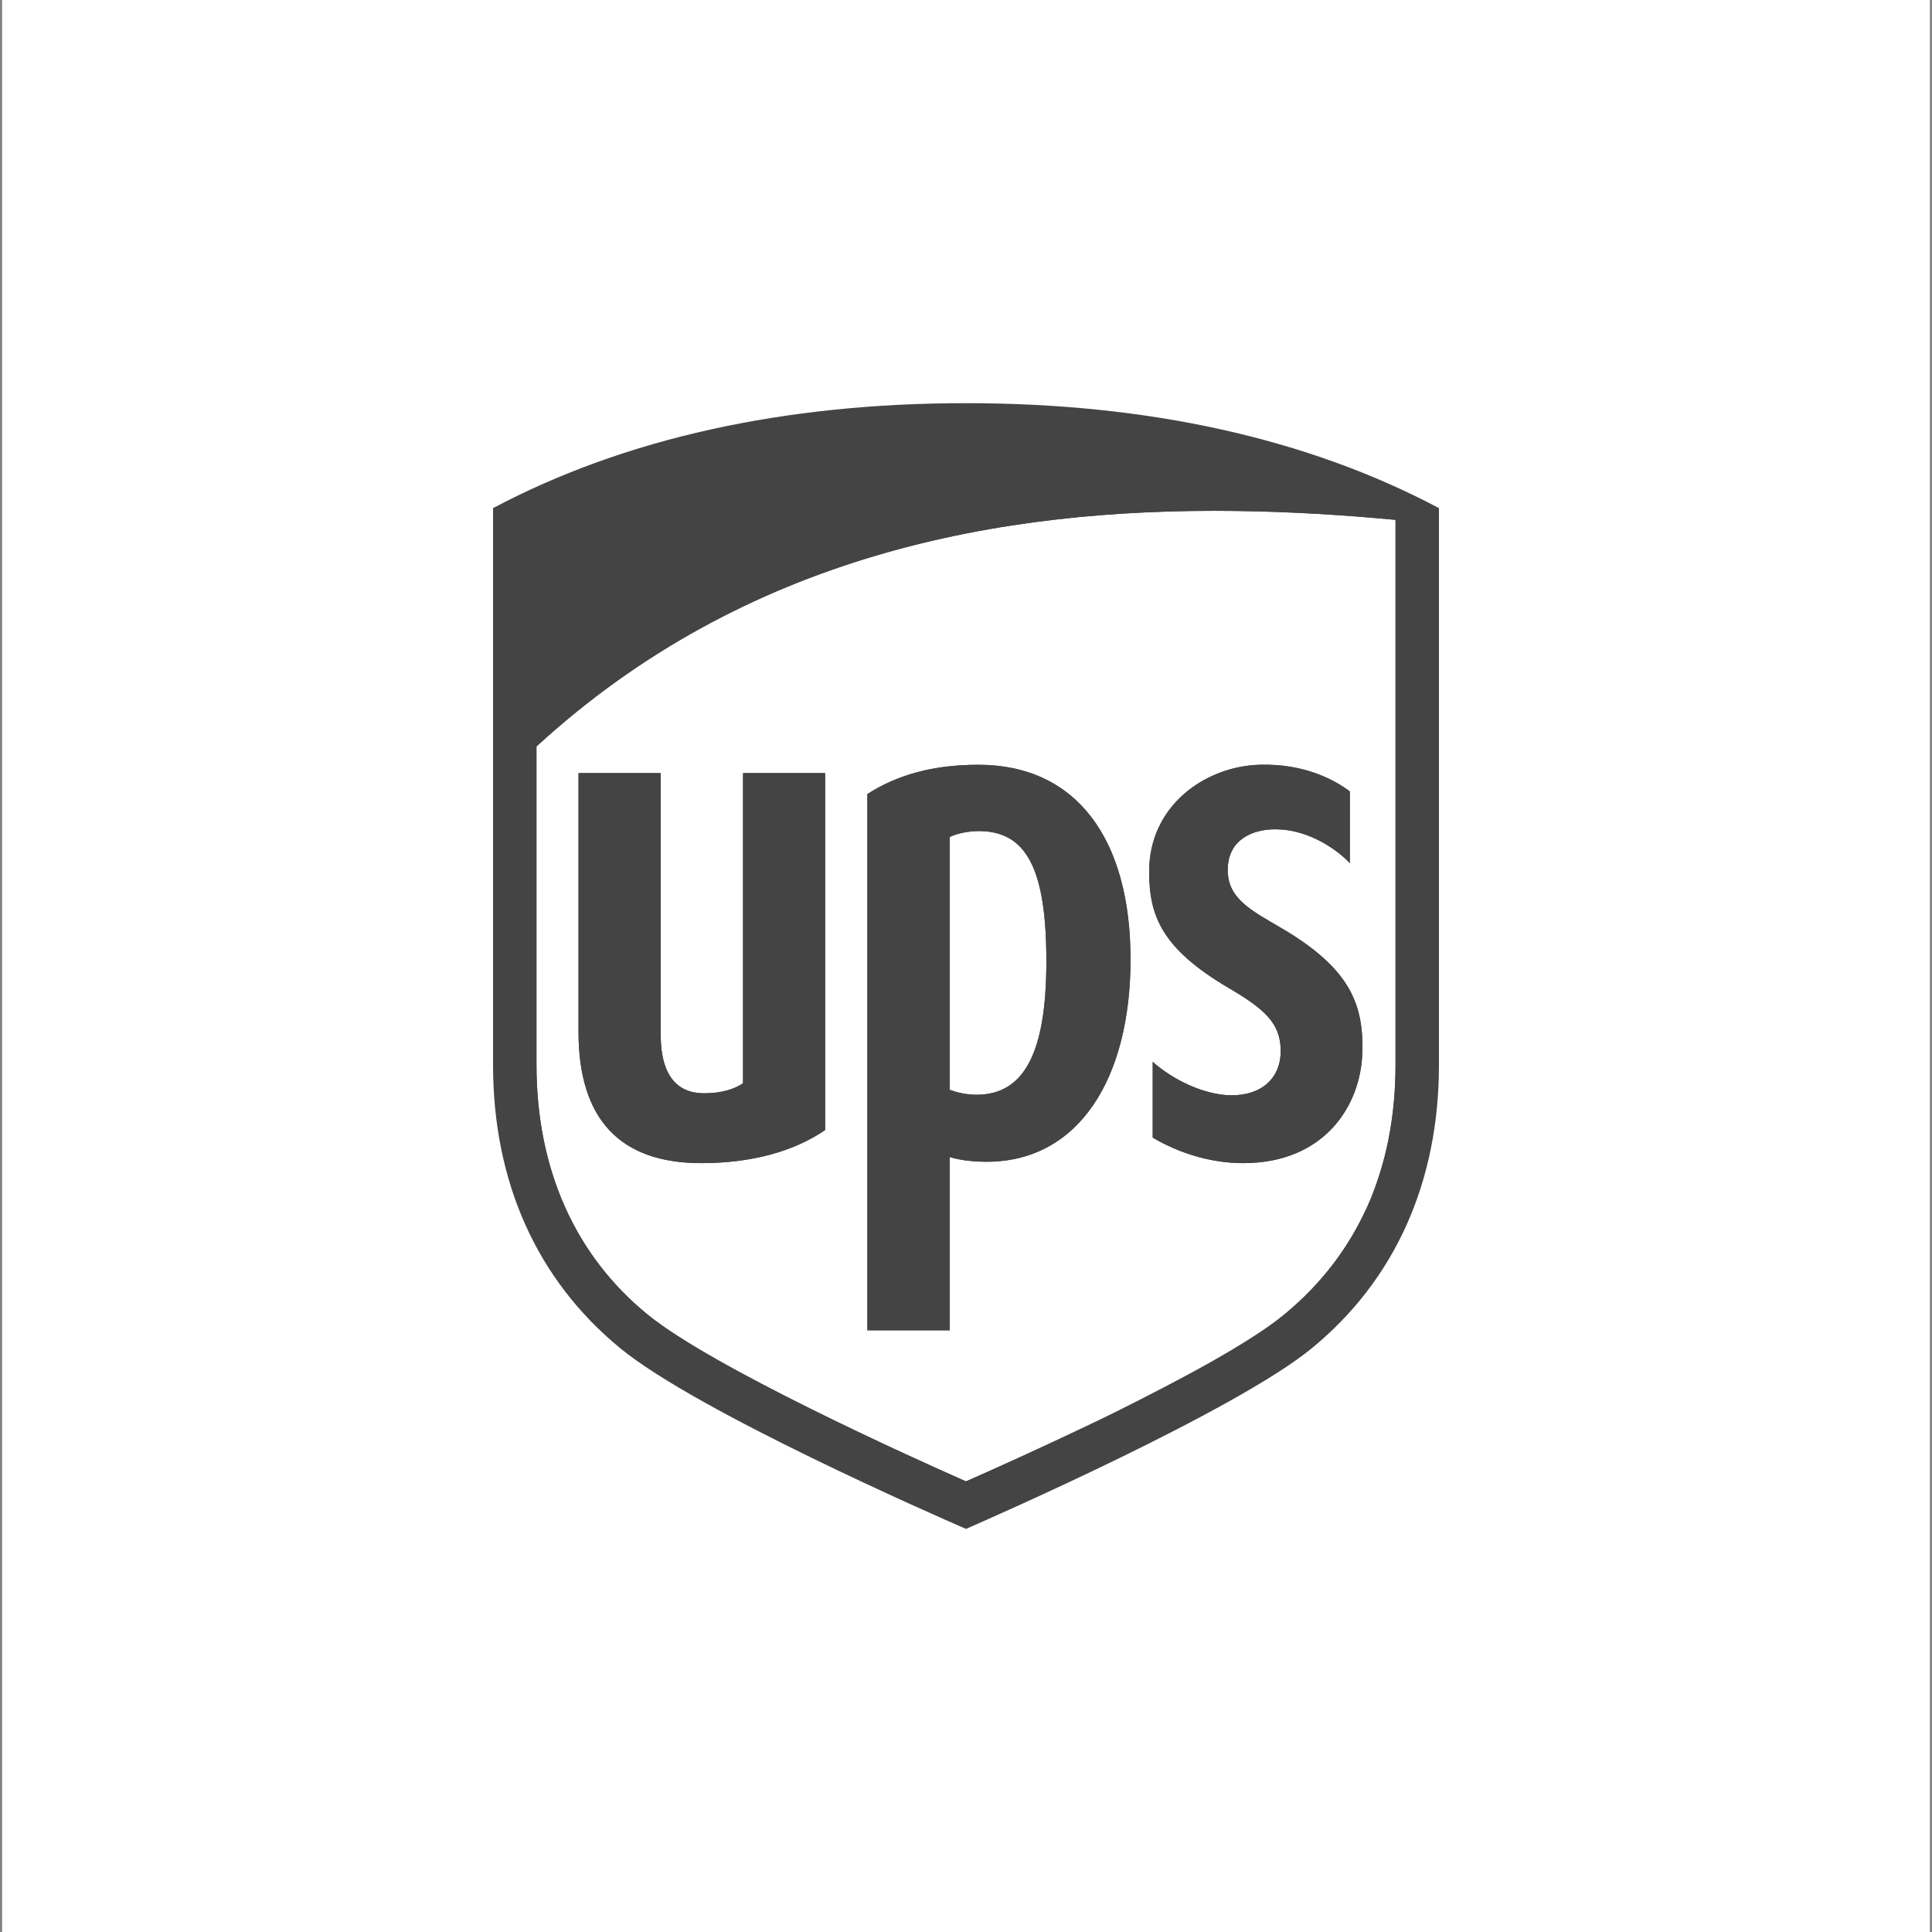
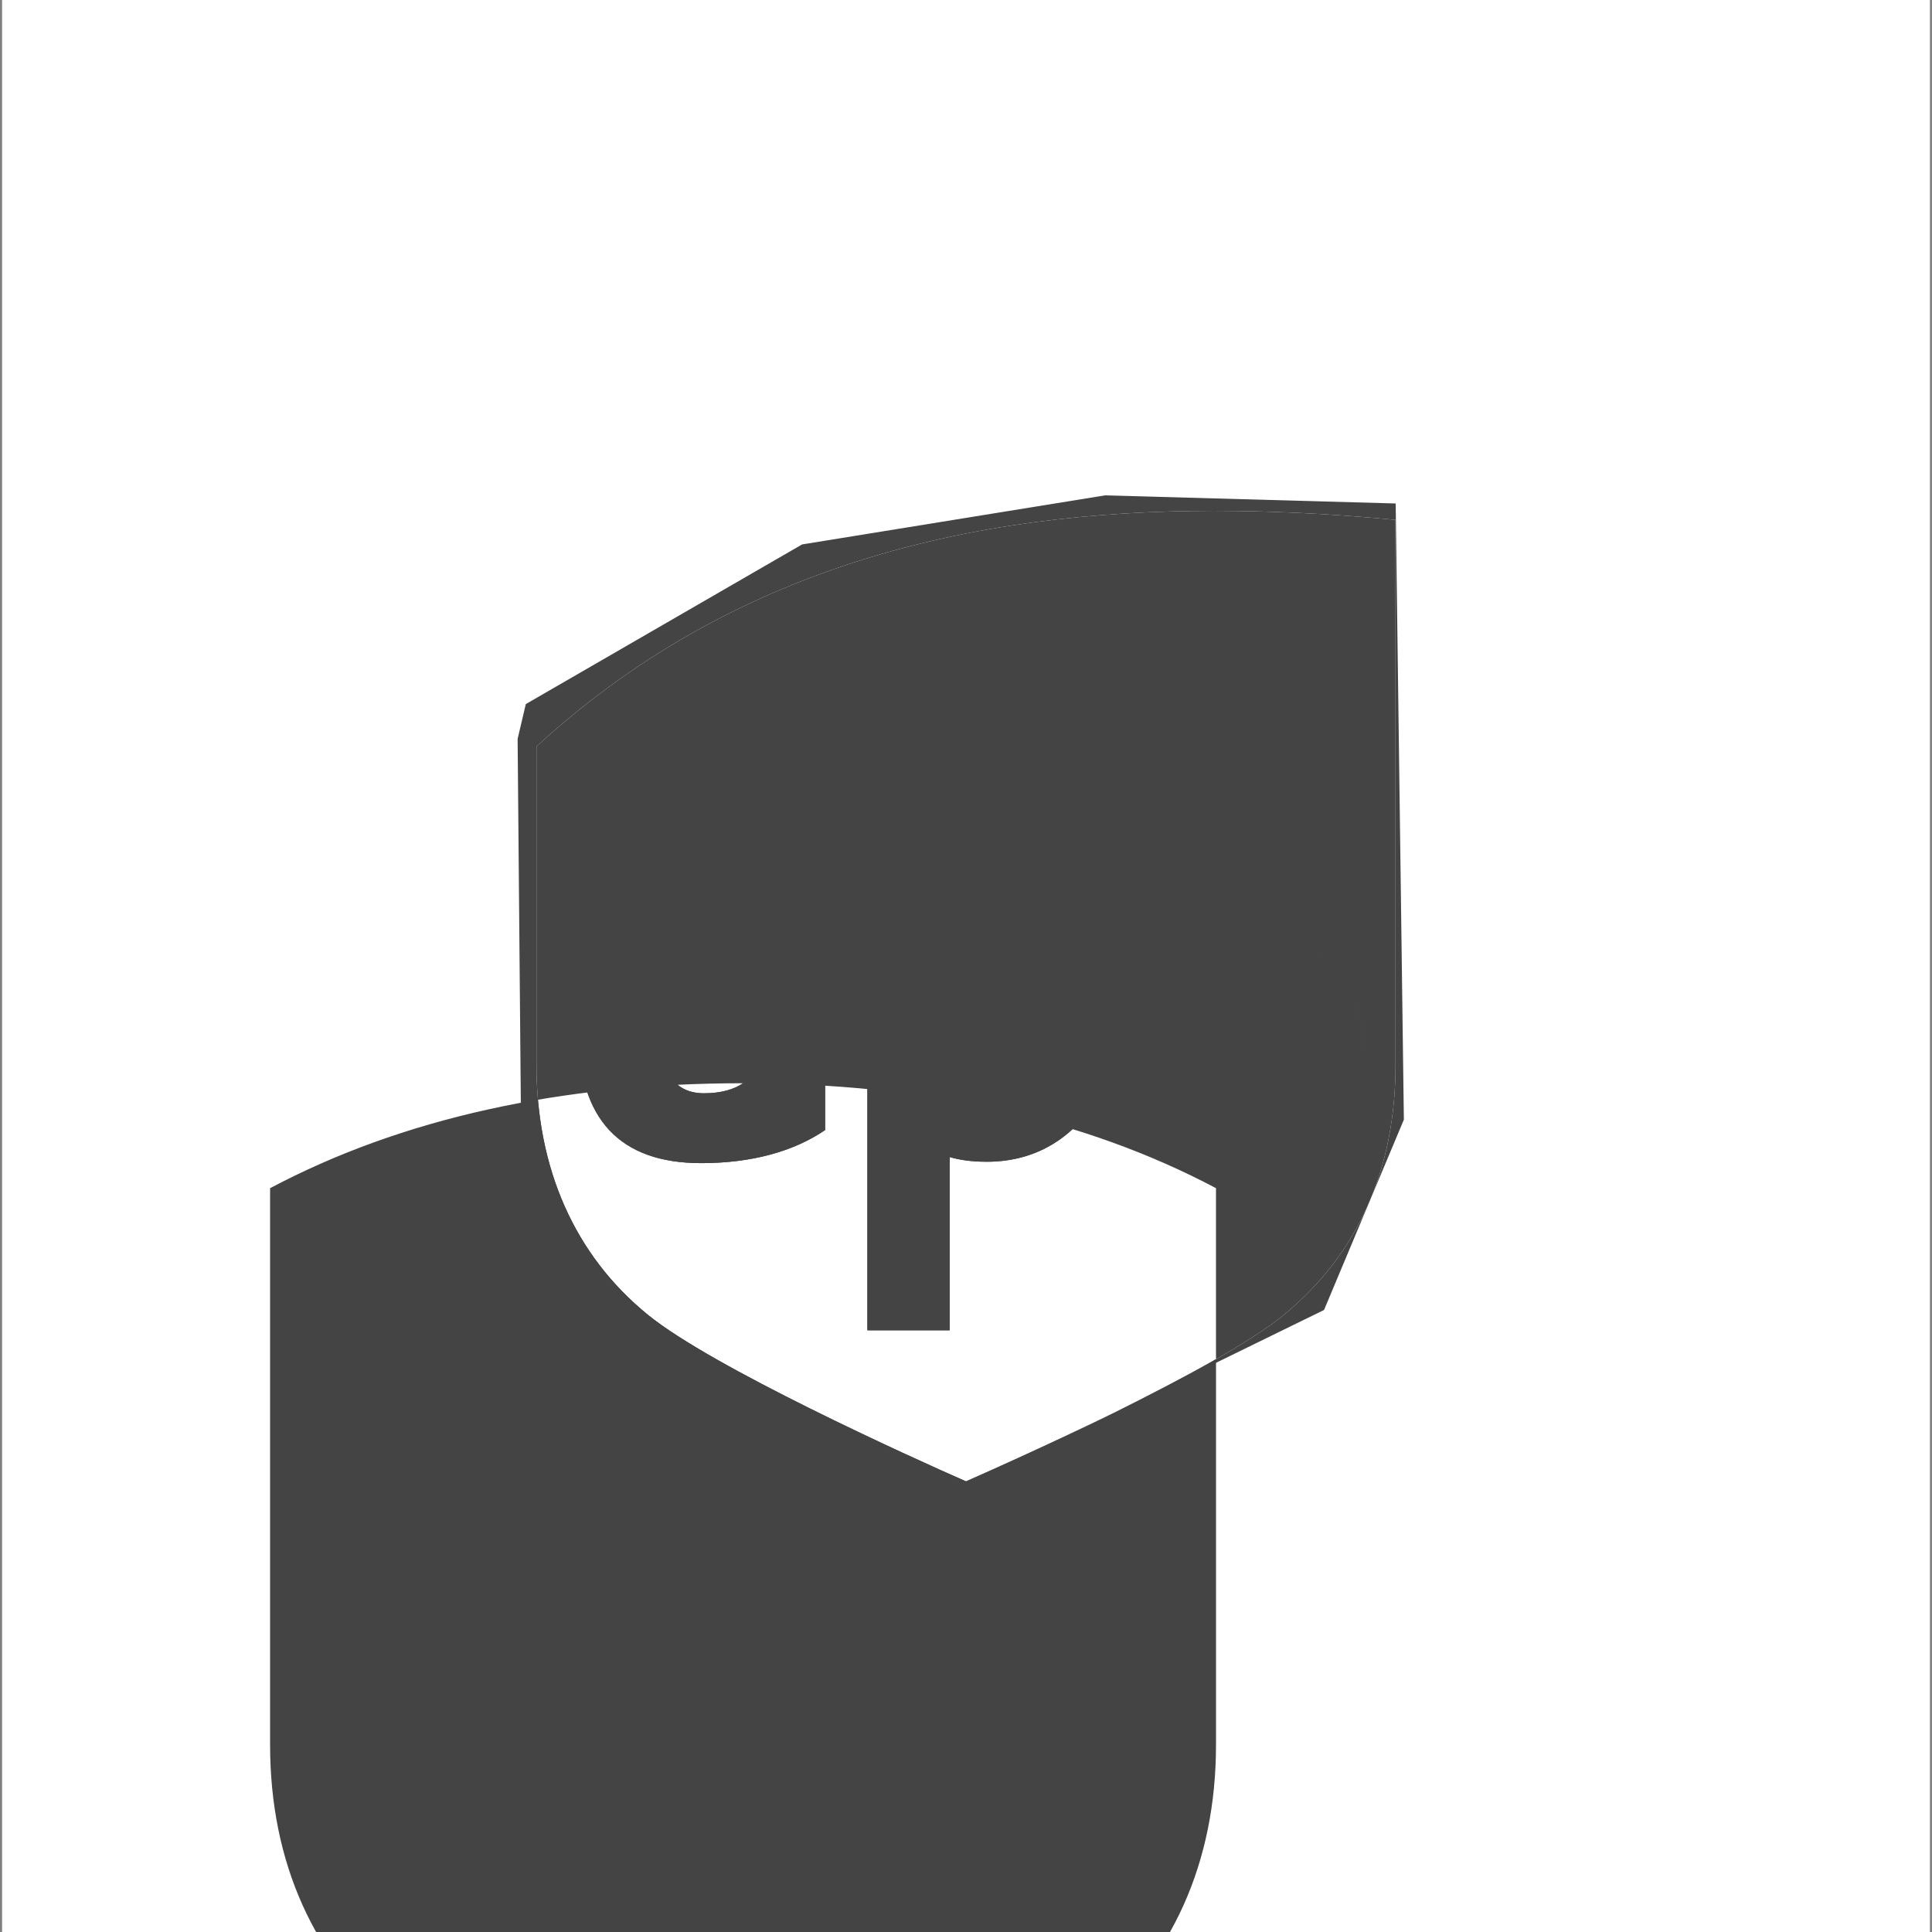
<svg xmlns="http://www.w3.org/2000/svg" id="Layer_1" data-name="Layer 1" width="250" height="250" viewBox="0 0 250 250">
  <rect x="0" y="0" width="250" height="250" fill="#808080" stroke="none" />
  <defs>
    <style>
      .cls-1 {
        fill: #fff;
      }

      .cls-2 {
        fill: #444;
      }
    </style>
  </defs>
  <path class="cls-1" d="M.27,0h249.46v250H.27V0Z" />
  <g>
    <path class="cls-2" d="M85.5,100.04v33.94c0,3.02.73,7.49,5.61,7.49,2.16,0,3.88-.5,5.04-1.3v-40.13h10.62v46.19c-4.06,2.77-9.52,4.28-16.04,4.28-10.54,0-15.87-5.72-15.87-17v-33.47h10.64Z" />
    <path class="cls-2" d="M126.59,98.96c-5.81,0-10.49,1.3-14.35,3.79v69.39h10.65v-22.42c1.06.32,2.61.61,4.79.61,11.82,0,18.61-10.65,18.61-26.2s-6.99-25.17-19.7-25.17ZM126.35,141.66c-1.45,0-2.7-.36-3.46-.64v-32.71c.86-.43,2.33-.77,3.77-.77,6.18,0,8.74,4.93,8.74,16.86s-2.93,17.26-9.05,17.26Z" />
-     <path class="cls-2" d="M158.87,112.39c-.11,3.88,3.03,5.41,7,7.74,8.9,5.23,10.61,9.92,10.41,16.13-.2,6.81-4.9,14.25-15.42,14.25-4.2,0-8.37-1.32-11.7-3.31v-9.8c2.72,2.42,6.78,4.31,10.18,4.33,3.9.02,6.47-2.22,6.38-5.93-.08-3.35-1.97-5.16-6.65-7.91-8.78-5.15-10.35-9.39-10.37-15.05-.04-8.6,7.28-13.68,14.29-13.88,5.84-.18,9.81,2.02,11.68,3.46v9.26c-2.22-2.28-5.82-4.34-9.54-4.37-3.02-.03-6.16,1.3-6.26,5.08Z" />
    <path class="cls-2" d="M181.66,144.88l-10.33,24.63-27.03,13.22c8.58-4.23,17.5-9.02,21.87-12.62,9.49-7.81,14.41-18.76,14.41-32.31v-70.53c-6.68-.63-13.59-1.06-20.63-1.15h-.01c-30.5-.4-63.42,5.61-90.52,30.47v41.21c0,13.43,4.96,24.64,14.4,32.32,8.32,6.79,33.95,18.39,41.18,21.57,3.34-1.47,10.74-4.77,18.52-8.58l-21.98,10.76-40.53-21.45-13.5-16.68-.53-60.13,1.06-4.5,35.75-20.66,39.2-6.35,37.61,1.05,1.06,79.73Z" />
-     <path class="cls-2" d="M96.15,100.04v40.13c-1.16.8-2.88,1.3-5.04,1.3-4.88,0-5.61-4.47-5.61-7.49v-33.94h-10.64v33.47c0,11.28,5.33,17,15.87,17,6.52,0,11.98-1.51,16.04-4.28v-46.19h-10.62ZM126.59,98.96c-5.81,0-10.49,1.3-14.35,3.79v69.39h10.65v-22.42c1.06.32,2.61.61,4.79.61,11.82,0,18.61-10.65,18.61-26.2s-6.99-25.17-19.7-25.17ZM126.35,141.66c-1.45,0-2.7-.36-3.46-.64v-32.71c.86-.43,2.33-.77,3.77-.77,6.18,0,8.74,4.93,8.74,16.86s-2.93,17.26-9.05,17.26ZM165.87,120.13c-3.97-2.33-7.11-3.86-7-7.74.1-3.78,3.24-5.11,6.26-5.08,3.72.03,7.32,2.09,9.54,4.37v-9.26c-1.87-1.44-5.84-3.64-11.68-3.46-7.01.2-14.33,5.28-14.29,13.88.02,5.66,1.59,9.9,10.37,15.05,4.68,2.75,6.57,4.56,6.65,7.91.09,3.71-2.48,5.95-6.38,5.93-3.4-.02-7.46-1.91-10.18-4.33v9.8c3.33,1.99,7.5,3.31,11.7,3.31,10.52,0,15.22-7.44,15.42-14.25.2-6.21-1.51-10.9-10.41-16.13ZM165.87,120.13c-3.97-2.33-7.11-3.86-7-7.74.1-3.78,3.24-5.11,6.26-5.08,3.72.03,7.32,2.09,9.54,4.37v-9.26c-1.87-1.44-5.84-3.64-11.68-3.46-7.01.2-14.33,5.28-14.29,13.88.02,5.66,1.59,9.9,10.37,15.05,4.68,2.75,6.57,4.56,6.65,7.91.09,3.71-2.48,5.95-6.38,5.93-3.4-.02-7.46-1.91-10.18-4.33v9.8c3.33,1.99,7.5,3.31,11.7,3.31,10.52,0,15.22-7.44,15.42-14.25.2-6.21-1.51-10.9-10.41-16.13ZM126.59,98.96c-5.81,0-10.49,1.3-14.35,3.79v69.39h10.65v-22.42c1.06.32,2.61.61,4.79.61,11.82,0,18.61-10.65,18.61-26.2s-6.99-25.17-19.7-25.17ZM126.35,141.66c-1.45,0-2.7-.36-3.46-.64v-32.71c.86-.43,2.33-.77,3.77-.77,6.18,0,8.74,4.93,8.74,16.86s-2.93,17.26-9.05,17.26ZM96.15,140.17c-1.16.8-2.88,1.3-5.04,1.3-4.88,0-5.61-4.47-5.61-7.49v-33.94h-10.64v33.47c0,11.28,5.33,17,15.87,17,6.52,0,11.98-1.51,16.04-4.28v-46.19h-10.62v40.13ZM125,52.17c-23.61,0-44.2,4.57-61.2,13.58v72.05c0,15.16,5.69,27.83,16.47,36.67,10,8.2,40.94,21.72,44.73,23.37,3.59-1.57,34.89-15.3,44.74-23.37,10.77-8.83,16.46-21.51,16.46-36.67v-72.05c-17-9.01-37.58-13.58-61.2-13.58ZM143.52,183.11c-.49.24-.98.48-1.47.72-7.23,3.5-13.92,6.48-17.05,7.86-7.23-3.18-32.86-14.78-41.18-21.57-9.44-7.68-14.4-18.89-14.4-32.32v-41.21c27.1-24.86,60.02-30.87,90.52-30.47h.01c7.04.09,13.95.52,20.63,1.15v70.53c0,13.55-4.92,24.5-14.41,32.31-4.37,3.6-13.29,8.39-21.87,12.62-.26.12-.52.25-.78.38ZM176.28,136.26c.2-6.21-1.51-10.9-10.41-16.13-3.97-2.33-7.11-3.86-7-7.74.1-3.78,3.24-5.11,6.26-5.08,3.72.03,7.32,2.09,9.54,4.37v-9.26c-1.87-1.44-5.84-3.64-11.68-3.46-7.01.2-14.33,5.28-14.29,13.88.02,5.66,1.59,9.9,10.37,15.05,4.68,2.75,6.57,4.56,6.65,7.91.09,3.71-2.48,5.95-6.38,5.93-3.4-.02-7.46-1.91-10.18-4.33v9.8c3.33,1.99,7.5,3.31,11.7,3.31,10.52,0,15.22-7.44,15.42-14.25ZM126.59,98.96c-5.81,0-10.49,1.3-14.35,3.79v69.39h10.65v-22.42c1.06.32,2.61.61,4.79.61,11.82,0,18.61-10.65,18.61-26.2s-6.99-25.17-19.7-25.17ZM126.35,141.66c-1.45,0-2.7-.36-3.46-.64v-32.71c.86-.43,2.33-.77,3.77-.77,6.18,0,8.74,4.93,8.74,16.86s-2.93,17.26-9.05,17.26ZM96.15,140.17c-1.16.8-2.88,1.3-5.04,1.3-4.88,0-5.61-4.47-5.61-7.49v-33.94h-10.64v33.47c0,11.28,5.33,17,15.87,17,6.52,0,11.98-1.51,16.04-4.28v-46.19h-10.62v40.13ZM96.15,100.04v40.13c-1.16.8-2.88,1.3-5.04,1.3-4.88,0-5.61-4.47-5.61-7.49v-33.94h-10.64v33.47c0,11.28,5.33,17,15.87,17,6.52,0,11.98-1.51,16.04-4.28v-46.19h-10.62ZM126.59,98.96c-5.81,0-10.49,1.3-14.35,3.79v69.39h10.65v-22.42c1.06.32,2.61.61,4.79.61,11.82,0,18.61-10.65,18.61-26.2s-6.99-25.17-19.7-25.17ZM126.35,141.66c-1.45,0-2.7-.36-3.46-.64v-32.71c.86-.43,2.33-.77,3.77-.77,6.18,0,8.74,4.93,8.74,16.86s-2.93,17.26-9.05,17.26ZM165.87,120.13c-3.97-2.33-7.11-3.86-7-7.74.1-3.78,3.24-5.11,6.26-5.08,3.72.03,7.32,2.09,9.54,4.37v-9.26c-1.87-1.44-5.84-3.64-11.68-3.46-7.01.2-14.33,5.28-14.29,13.88.02,5.66,1.59,9.9,10.37,15.05,4.68,2.75,6.57,4.56,6.65,7.91.09,3.71-2.48,5.95-6.38,5.93-3.4-.02-7.46-1.91-10.18-4.33v9.8c3.33,1.99,7.5,3.31,11.7,3.31,10.52,0,15.22-7.44,15.42-14.25.2-6.21-1.51-10.9-10.41-16.13ZM126.59,98.96c-5.81,0-10.49,1.3-14.35,3.79v69.39h10.65v-22.42c1.06.32,2.61.61,4.79.61,11.82,0,18.61-10.65,18.61-26.2s-6.99-25.17-19.7-25.17ZM126.35,141.66c-1.45,0-2.7-.36-3.46-.64v-32.71c.86-.43,2.33-.77,3.77-.77,6.18,0,8.74,4.93,8.74,16.86s-2.93,17.26-9.05,17.26ZM165.87,120.13c-3.97-2.33-7.11-3.86-7-7.74.1-3.78,3.24-5.11,6.26-5.08,3.72.03,7.32,2.09,9.54,4.37v-9.26c-1.87-1.44-5.84-3.64-11.68-3.46-7.01.2-14.33,5.28-14.29,13.88.02,5.66,1.59,9.9,10.37,15.05,4.68,2.75,6.57,4.56,6.65,7.91.09,3.71-2.48,5.95-6.38,5.93-3.4-.02-7.46-1.91-10.18-4.33v9.8c3.33,1.99,7.5,3.31,11.7,3.31,10.52,0,15.22-7.44,15.42-14.25.2-6.21-1.51-10.9-10.41-16.13ZM96.15,100.04v40.13c-1.16.8-2.88,1.3-5.04,1.3-4.88,0-5.61-4.47-5.61-7.49v-33.94h-10.64v33.47c0,11.28,5.33,17,15.87,17,6.52,0,11.98-1.51,16.04-4.28v-46.19h-10.62Z" />
+     <path class="cls-2" d="M96.15,100.04v40.13c-1.16.8-2.88,1.3-5.04,1.3-4.88,0-5.61-4.47-5.61-7.49v-33.94h-10.64v33.47c0,11.28,5.33,17,15.87,17,6.52,0,11.98-1.51,16.04-4.28v-46.19h-10.62ZM126.59,98.96c-5.81,0-10.49,1.3-14.35,3.79v69.39h10.65v-22.42c1.06.32,2.61.61,4.79.61,11.82,0,18.61-10.65,18.61-26.2s-6.99-25.17-19.7-25.17ZM126.35,141.66c-1.45,0-2.7-.36-3.46-.64v-32.71c.86-.43,2.33-.77,3.77-.77,6.18,0,8.74,4.93,8.74,16.86s-2.93,17.26-9.05,17.26ZM165.87,120.13c-3.97-2.33-7.11-3.86-7-7.74.1-3.78,3.24-5.11,6.26-5.08,3.72.03,7.32,2.09,9.54,4.37v-9.26c-1.87-1.44-5.84-3.64-11.68-3.46-7.01.2-14.33,5.28-14.29,13.88.02,5.66,1.59,9.9,10.37,15.05,4.68,2.75,6.57,4.56,6.65,7.91.09,3.71-2.48,5.95-6.38,5.93-3.4-.02-7.46-1.91-10.18-4.33v9.8c3.33,1.99,7.5,3.31,11.7,3.31,10.52,0,15.22-7.44,15.42-14.25.2-6.21-1.51-10.9-10.41-16.13ZM165.87,120.13c-3.97-2.33-7.11-3.86-7-7.74.1-3.78,3.24-5.11,6.26-5.08,3.72.03,7.32,2.09,9.54,4.37v-9.26c-1.87-1.44-5.84-3.64-11.68-3.46-7.01.2-14.33,5.28-14.29,13.88.02,5.66,1.59,9.9,10.37,15.05,4.68,2.75,6.57,4.56,6.65,7.91.09,3.71-2.48,5.95-6.38,5.93-3.4-.02-7.46-1.91-10.18-4.33v9.8c3.33,1.99,7.5,3.31,11.7,3.31,10.52,0,15.22-7.44,15.42-14.25.2-6.21-1.51-10.9-10.41-16.13ZM126.59,98.96c-5.81,0-10.49,1.3-14.35,3.79v69.39h10.65v-22.42c1.06.32,2.61.61,4.79.61,11.82,0,18.61-10.65,18.61-26.2s-6.99-25.17-19.7-25.17ZM126.35,141.66c-1.45,0-2.7-.36-3.46-.64v-32.71c.86-.43,2.33-.77,3.77-.77,6.18,0,8.74,4.93,8.74,16.86s-2.93,17.26-9.05,17.26ZM96.15,140.17c-1.16.8-2.88,1.3-5.04,1.3-4.88,0-5.61-4.47-5.61-7.49v-33.94h-10.64v33.47c0,11.28,5.33,17,15.87,17,6.52,0,11.98-1.51,16.04-4.28v-46.19h-10.62v40.13Zc-23.61,0-44.2,4.57-61.2,13.58v72.05c0,15.16,5.69,27.83,16.47,36.67,10,8.2,40.94,21.72,44.73,23.37,3.59-1.57,34.89-15.3,44.74-23.37,10.77-8.83,16.46-21.51,16.46-36.67v-72.05c-17-9.01-37.58-13.58-61.2-13.58ZM143.52,183.11c-.49.24-.98.48-1.47.72-7.23,3.5-13.92,6.48-17.05,7.86-7.23-3.18-32.86-14.78-41.18-21.57-9.44-7.68-14.4-18.89-14.4-32.32v-41.21c27.1-24.86,60.02-30.87,90.52-30.47h.01c7.04.09,13.95.52,20.63,1.15v70.53c0,13.55-4.92,24.5-14.41,32.31-4.37,3.6-13.29,8.39-21.87,12.62-.26.12-.52.25-.78.38ZM176.28,136.26c.2-6.21-1.51-10.9-10.41-16.13-3.97-2.33-7.11-3.86-7-7.74.1-3.78,3.24-5.11,6.26-5.08,3.72.03,7.32,2.09,9.54,4.37v-9.26c-1.87-1.44-5.84-3.64-11.68-3.46-7.01.2-14.33,5.28-14.29,13.88.02,5.66,1.59,9.9,10.37,15.05,4.68,2.75,6.57,4.56,6.65,7.91.09,3.71-2.48,5.95-6.38,5.93-3.4-.02-7.46-1.91-10.18-4.33v9.8c3.33,1.99,7.5,3.31,11.7,3.31,10.52,0,15.22-7.44,15.42-14.25ZM126.59,98.96c-5.81,0-10.49,1.3-14.35,3.79v69.39h10.65v-22.42c1.06.32,2.61.61,4.79.61,11.82,0,18.61-10.65,18.61-26.2s-6.99-25.17-19.7-25.17ZM126.35,141.66c-1.45,0-2.7-.36-3.46-.64v-32.71c.86-.43,2.33-.77,3.77-.77,6.18,0,8.74,4.93,8.74,16.86s-2.93,17.26-9.05,17.26ZM96.15,140.17c-1.16.8-2.88,1.3-5.04,1.3-4.88,0-5.61-4.47-5.61-7.49v-33.94h-10.64v33.47c0,11.28,5.33,17,15.87,17,6.52,0,11.98-1.51,16.04-4.28v-46.19h-10.62v40.13ZM96.15,100.04v40.13c-1.16.8-2.88,1.3-5.04,1.3-4.88,0-5.61-4.47-5.61-7.49v-33.94h-10.64v33.47c0,11.28,5.33,17,15.87,17,6.52,0,11.98-1.51,16.04-4.28v-46.19h-10.62ZM126.59,98.96c-5.81,0-10.49,1.3-14.35,3.79v69.39h10.65v-22.42c1.06.32,2.61.61,4.79.61,11.82,0,18.61-10.65,18.61-26.2s-6.99-25.17-19.7-25.17ZM126.35,141.66c-1.45,0-2.7-.36-3.46-.64v-32.71c.86-.43,2.33-.77,3.77-.77,6.18,0,8.74,4.93,8.74,16.86s-2.93,17.26-9.05,17.26ZM165.87,120.13c-3.97-2.33-7.11-3.86-7-7.74.1-3.78,3.24-5.11,6.26-5.08,3.72.03,7.32,2.09,9.54,4.37v-9.26c-1.87-1.44-5.84-3.64-11.68-3.46-7.01.2-14.33,5.28-14.29,13.88.02,5.66,1.59,9.9,10.37,15.05,4.68,2.75,6.57,4.56,6.65,7.91.09,3.71-2.48,5.95-6.38,5.93-3.4-.02-7.46-1.91-10.18-4.33v9.8c3.33,1.99,7.5,3.31,11.7,3.31,10.52,0,15.22-7.44,15.42-14.25.2-6.21-1.51-10.9-10.41-16.13ZM126.59,98.96c-5.81,0-10.49,1.3-14.35,3.79v69.39h10.65v-22.42c1.06.32,2.61.61,4.79.61,11.82,0,18.61-10.65,18.61-26.2s-6.99-25.17-19.7-25.17ZM126.35,141.66c-1.45,0-2.7-.36-3.46-.64v-32.71c.86-.43,2.33-.77,3.77-.77,6.18,0,8.74,4.93,8.74,16.86s-2.93,17.26-9.05,17.26ZM165.87,120.13c-3.97-2.33-7.11-3.86-7-7.74.1-3.78,3.24-5.11,6.26-5.08,3.72.03,7.32,2.09,9.54,4.37v-9.26c-1.87-1.44-5.84-3.64-11.68-3.46-7.01.2-14.33,5.28-14.29,13.88.02,5.66,1.59,9.9,10.37,15.05,4.68,2.75,6.57,4.56,6.65,7.91.09,3.71-2.48,5.95-6.38,5.93-3.4-.02-7.46-1.91-10.18-4.33v9.8c3.33,1.99,7.5,3.31,11.7,3.31,10.52,0,15.22-7.44,15.42-14.25.2-6.21-1.51-10.9-10.41-16.13ZM96.15,100.04v40.13c-1.16.8-2.88,1.3-5.04,1.3-4.88,0-5.61-4.47-5.61-7.49v-33.94h-10.64v33.47c0,11.28,5.33,17,15.87,17,6.52,0,11.98-1.51,16.04-4.28v-46.19h-10.62Z" />
  </g>
</svg>